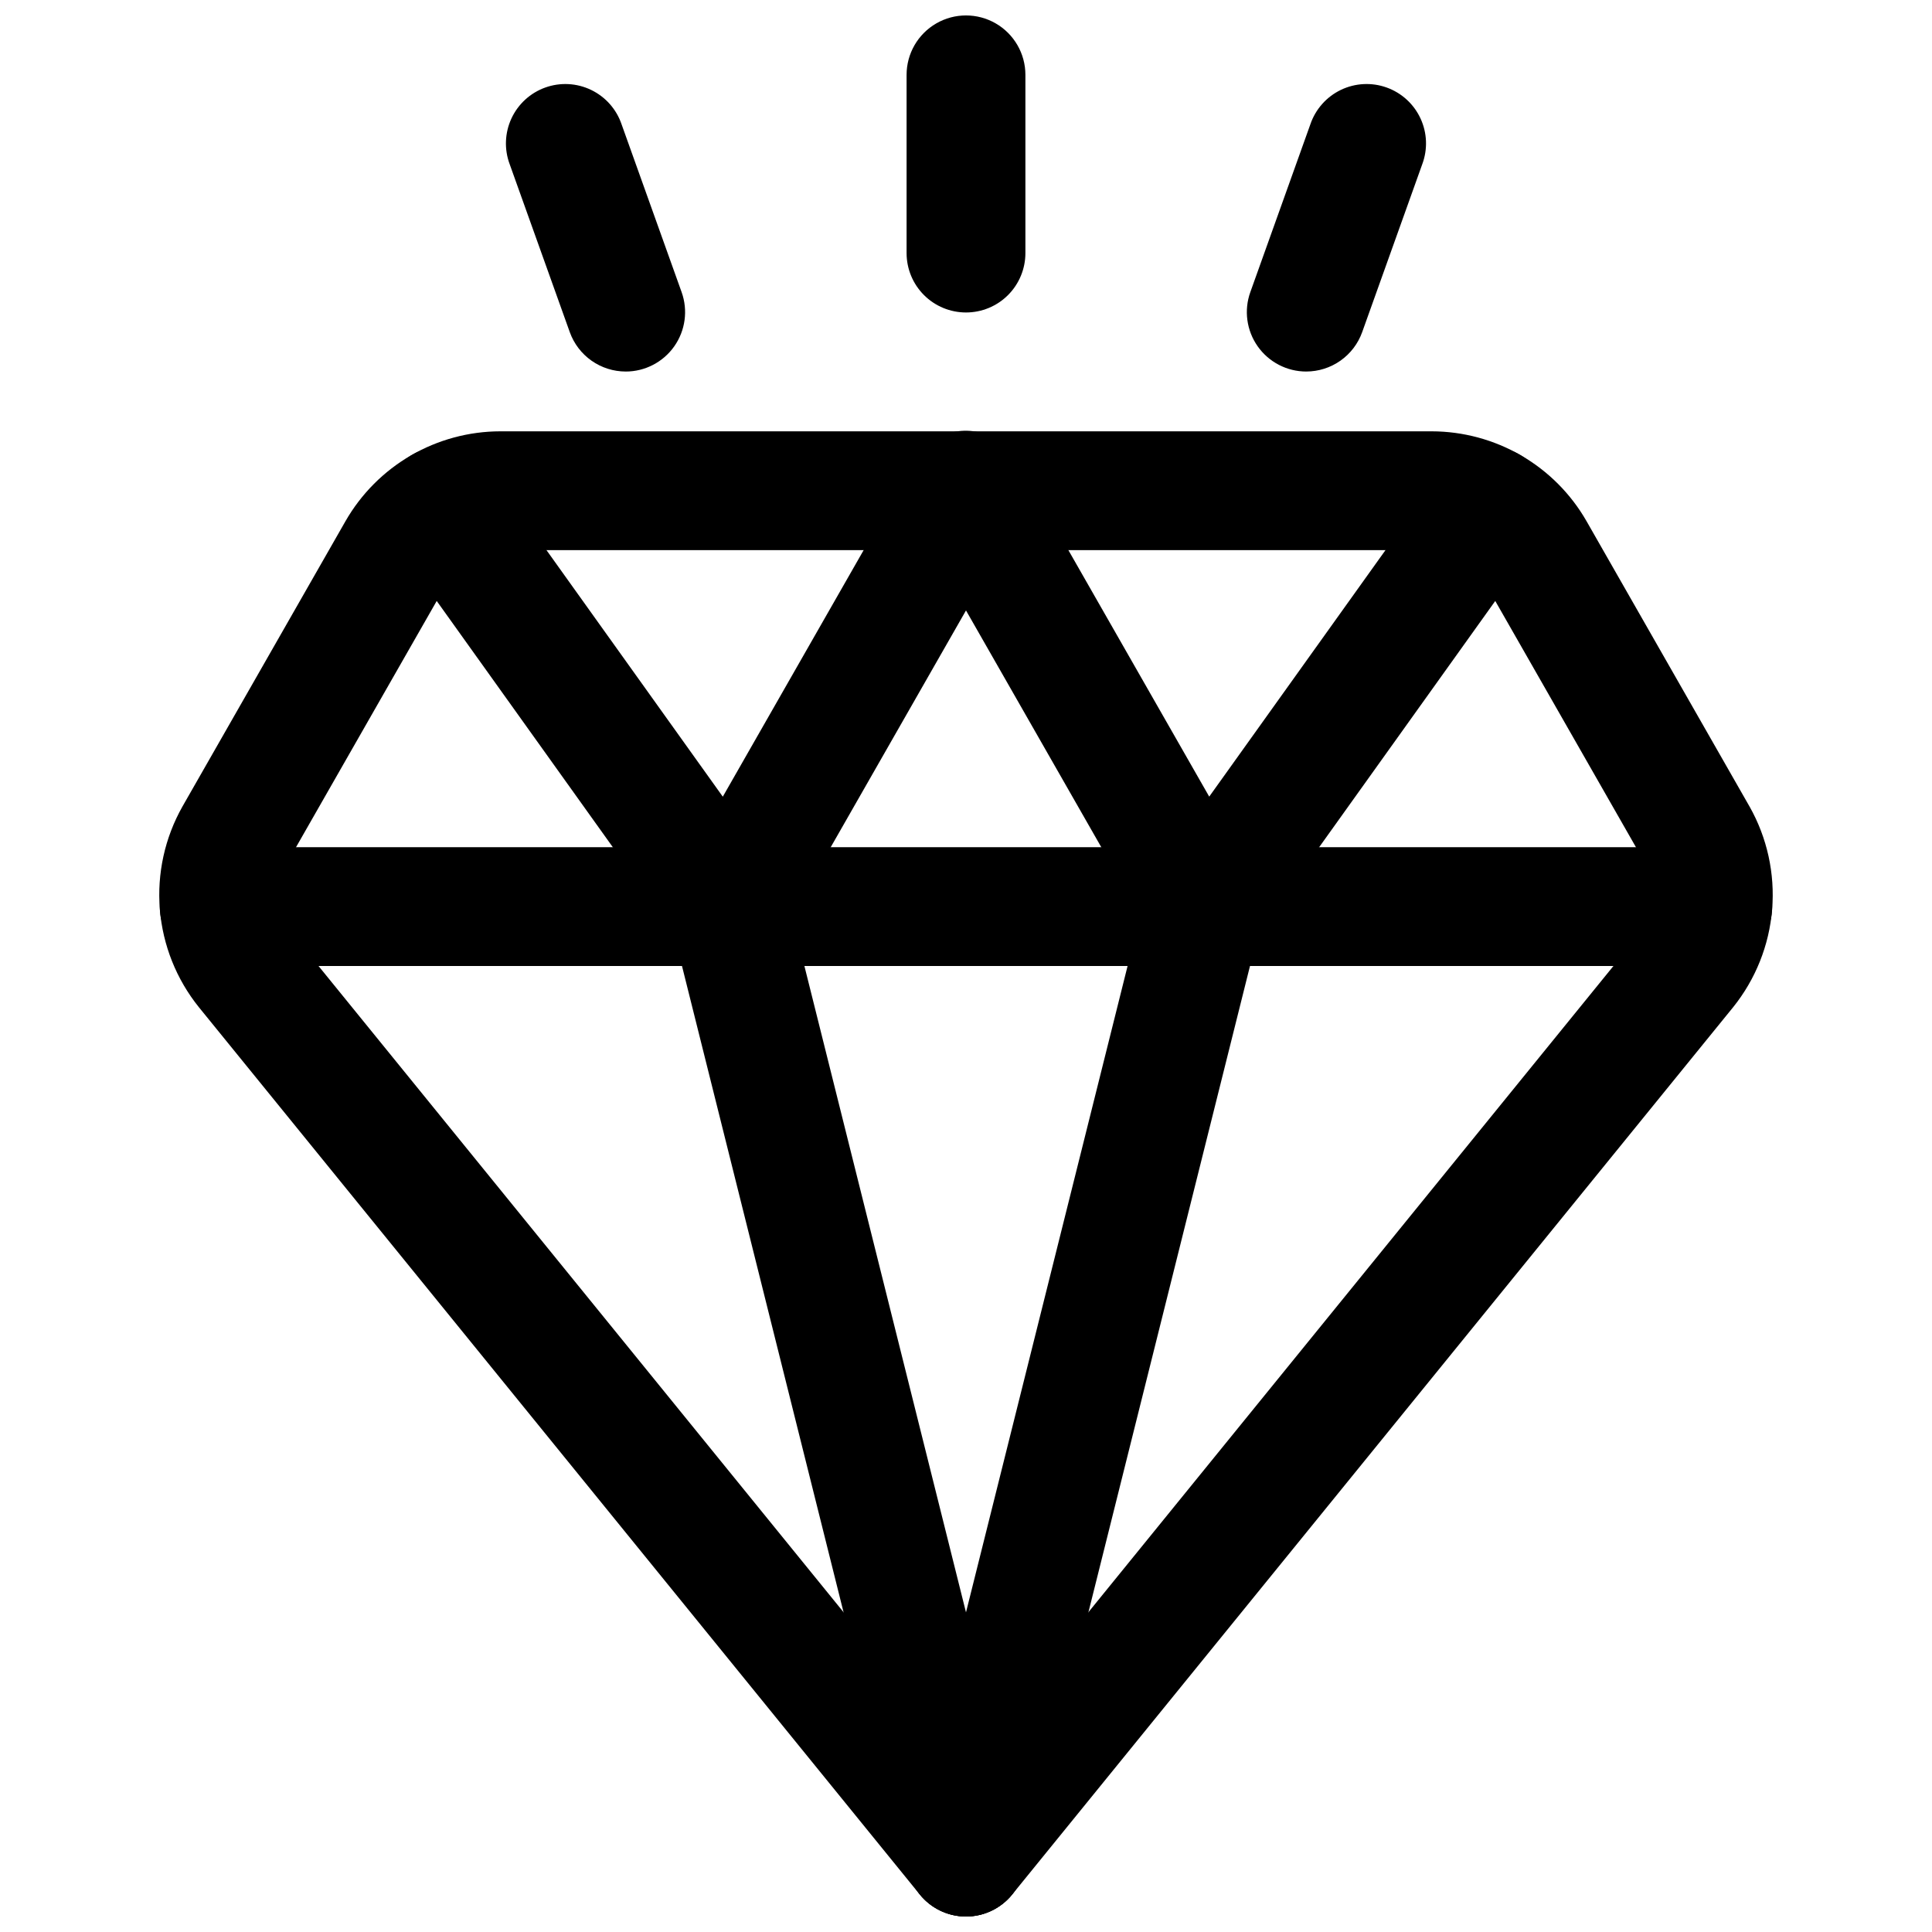
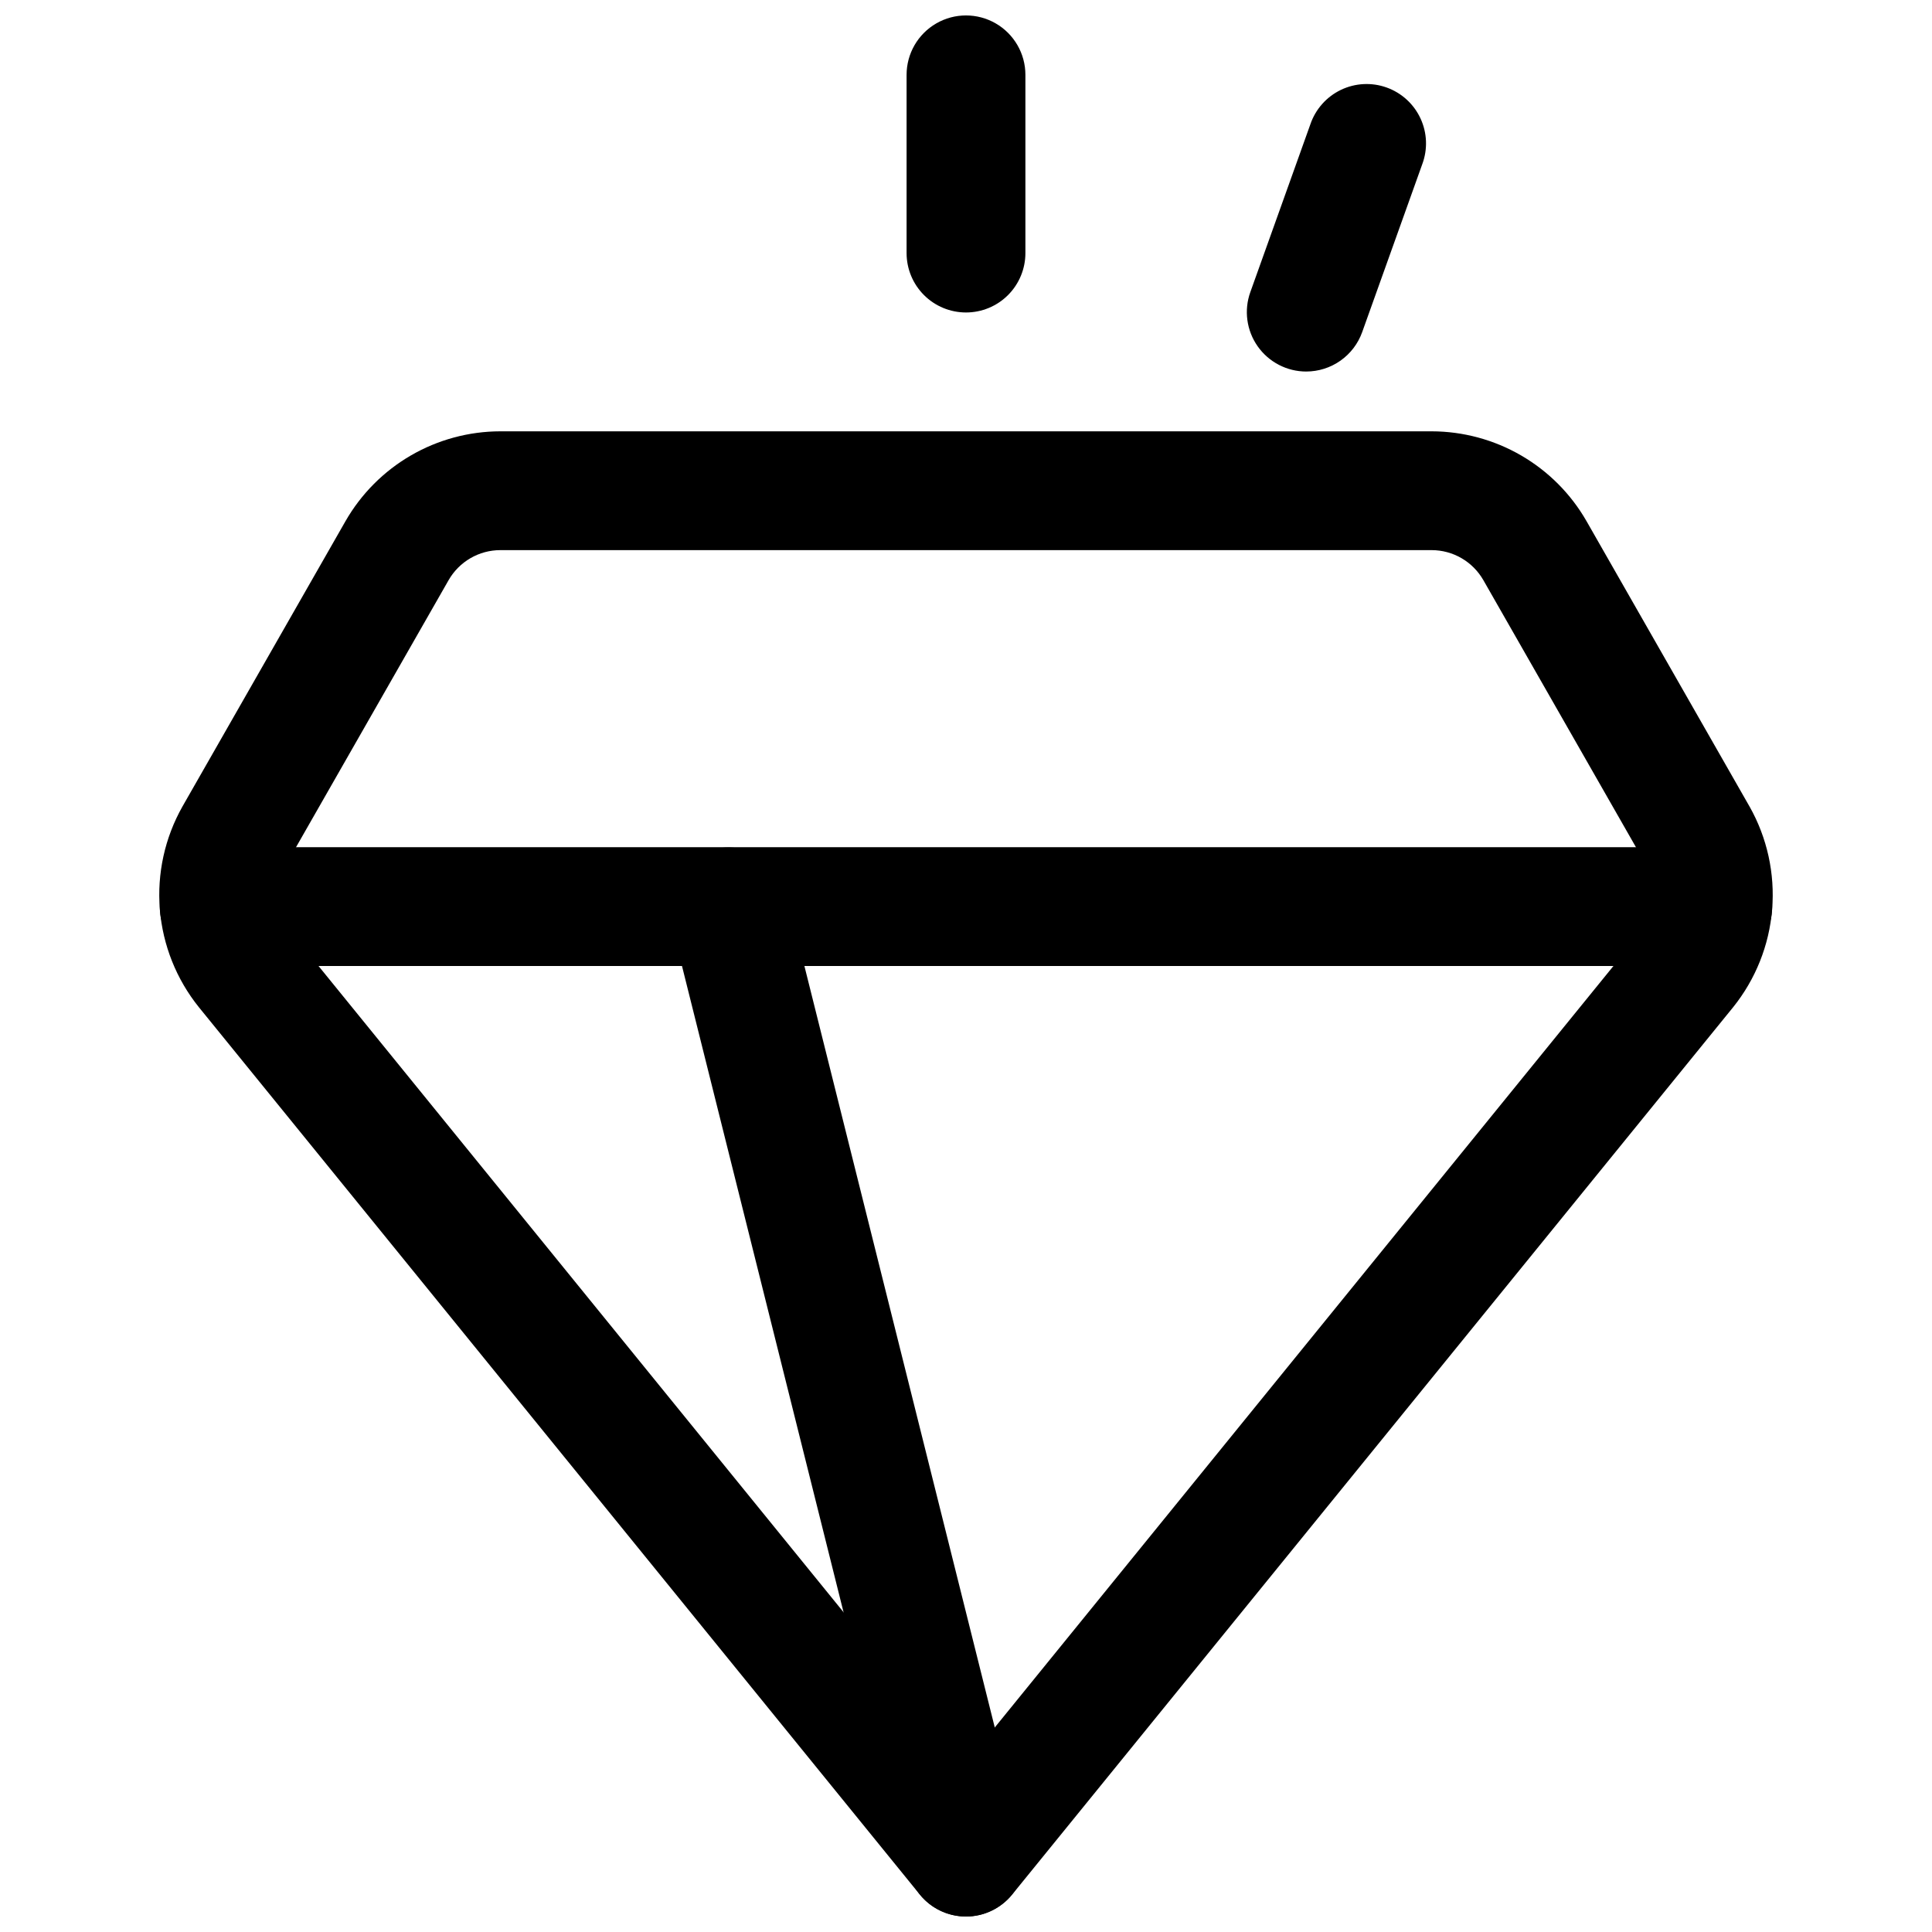
<svg xmlns="http://www.w3.org/2000/svg" width="800px" height="800px" version="1.1" viewBox="144 144 512 512">
  <defs>
    <clipPath id="d">
      <path d="m186 258h428v393.9h-428z" />
    </clipPath>
    <clipPath id="c">
      <path d="m321 368h95v283.9h-95z" />
    </clipPath>
    <clipPath id="b">
-       <path d="m384 368h95v283.9h-95z" />
-     </clipPath>
+       </clipPath>
    <clipPath id="a">
      <path d="m384 148.09h32v78.906h-32z" />
    </clipPath>
  </defs>
  <g clip-path="url(#d)">
    <path d="m400 651.9c-4.742-0.004-9.23-2.137-12.227-5.809l-191.06-235.16c-5.969-7.418-9.574-16.453-10.348-25.938-0.777-9.488 1.312-18.992 5.996-27.277l43.203-75.613c4.144-7.223 10.117-13.223 17.316-17.402 7.203-4.18 15.379-6.387 23.703-6.398h246.83c8.324 0.016 16.496 2.219 23.699 6.394 7.199 4.176 13.176 10.172 17.32 17.391l43.203 75.633h0.004c4.68 8.285 6.769 17.789 5.992 27.273-0.773 9.488-4.379 18.523-10.344 25.941l-191.07 235.16c-2.996 3.672-7.484 5.805-12.223 5.809zm-123.42-362.11c-2.777 0.004-5.504 0.738-7.906 2.133-2.402 1.395-4.394 3.394-5.777 5.801l-43.203 75.613c-1.562 2.762-2.258 5.93-1.996 9.09 0.258 3.16 1.465 6.172 3.457 8.641l178.84 220.12 178.84-220.12c1.992-2.469 3.199-5.481 3.457-8.641 0.262-3.16-0.434-6.328-1.996-9.09l-43.203-75.613c-1.383-2.406-3.375-4.406-5.777-5.801-2.402-1.395-5.129-2.129-7.906-2.133z" />
  </g>
  <path d="m597.9 400h-395.8c-5.625 0-10.824-3.004-13.637-7.875s-2.812-10.871 0-15.742c2.812-4.871 8.012-7.871 13.637-7.871h395.8c5.625 0 10.82 3 13.633 7.871 2.812 4.871 2.812 10.871 0 15.742s-8.008 7.875-13.633 7.875z" />
-   <path d="m337.02 400c-5.082-0.008-9.848-2.457-12.809-6.582l-75.887-106.11v-0.004c-2.43-3.394-3.41-7.617-2.727-11.738 0.68-4.121 2.973-7.801 6.371-10.23 3.394-2.43 7.621-3.414 11.738-2.731 4.121 0.684 7.801 2.977 10.234 6.375l61.609 86.148 50.781-88.883v-0.004c2.82-4.82 7.984-7.781 13.57-7.789 5.586-0.004 10.754 2.949 13.586 7.766 2.832 4.812 2.898 10.766 0.18 15.645l-62.977 110.21c-2.66 4.66-7.512 7.644-12.867 7.918-0.266 0.016-0.543 0.016-0.805 0.016z" />
-   <path d="m462.98 400c-0.262 0-0.539 0-0.801-0.016-5.359-0.277-10.211-3.258-12.871-7.918l-62.977-110.21v-0.004c-2.125-3.629-2.707-7.953-1.625-12.016 1.086-4.062 3.75-7.523 7.402-9.609 3.648-2.086 7.984-2.625 12.035-1.496 4.047 1.129 7.481 3.828 9.527 7.5l50.785 88.883 61.605-86.148v0.004c3.273-4.578 8.738-7.059 14.34-6.512 5.598 0.547 10.48 4.043 12.809 9.164 2.324 5.125 1.742 11.098-1.535 15.676l-75.887 106.11h0.004c-2.965 4.129-7.734 6.582-12.812 6.586z" />
  <g clip-path="url(#c)">
    <path d="m399.98 651.9c-3.512 0-6.918-1.176-9.684-3.34-2.762-2.16-4.723-5.184-5.57-8.59l-62.977-251.91c-1.332-5.441 0.332-11.184 4.367-15.074 4.035-3.887 9.836-5.336 15.227-3.801 5.391 1.531 9.559 5.82 10.941 11.25l62.977 251.91c1.164 4.703 0.102 9.68-2.879 13.496-2.984 3.82-7.559 6.055-12.402 6.059z" />
  </g>
  <g clip-path="url(#b)">
    <path d="m400.02 651.9c-4.848-0.004-9.422-2.238-12.402-6.059-2.984-3.816-4.047-8.793-2.883-13.496l62.977-251.91c0.996-4.066 3.57-7.566 7.156-9.73 3.582-2.164 7.883-2.809 11.941-1.793 4.062 1.012 7.551 3.606 9.699 7.199 2.144 3.594 2.769 7.894 1.738 11.949l-62.977 251.91c-0.848 3.406-2.809 6.43-5.57 8.59-2.766 2.164-6.172 3.34-9.68 3.34z" />
  </g>
  <g clip-path="url(#a)">
    <path d="m400 226.81c-4.176 0-8.18-1.656-11.133-4.609-2.953-2.953-4.613-6.957-4.613-11.133v-47.234c0-5.621 3-10.82 7.871-13.633s10.875-2.812 15.746 0 7.871 8.012 7.871 13.633v47.234c0 4.176-1.66 8.18-4.609 11.133-2.953 2.953-6.957 4.609-11.133 4.609z" />
  </g>
-   <path d="m309.82 242.46c-3.246-0.004-6.41-1.008-9.062-2.875-2.652-1.867-4.664-4.508-5.758-7.562l-15.918-44.48c-1.484-3.949-1.316-8.324 0.457-12.152 1.773-3.824 5.008-6.781 8.977-8.199 3.969-1.422 8.344-1.191 12.145 0.641 3.797 1.832 6.703 5.109 8.062 9.102l15.914 44.48c1.727 4.82 1 10.18-1.949 14.367-2.949 4.188-7.75 6.68-12.871 6.68z" />
  <path d="m490.17 242.46c-5.121 0-9.922-2.492-12.871-6.68s-3.676-9.547-1.949-14.367l15.914-44.48c1.359-3.992 4.266-7.269 8.062-9.102 3.801-1.832 8.176-2.062 12.145-0.641 3.969 1.418 7.203 4.375 8.977 8.199 1.777 3.828 1.941 8.203 0.457 12.152l-15.914 44.48c-1.094 3.055-3.106 5.695-5.758 7.562-2.652 1.867-5.816 2.871-9.062 2.875z" />
</svg>